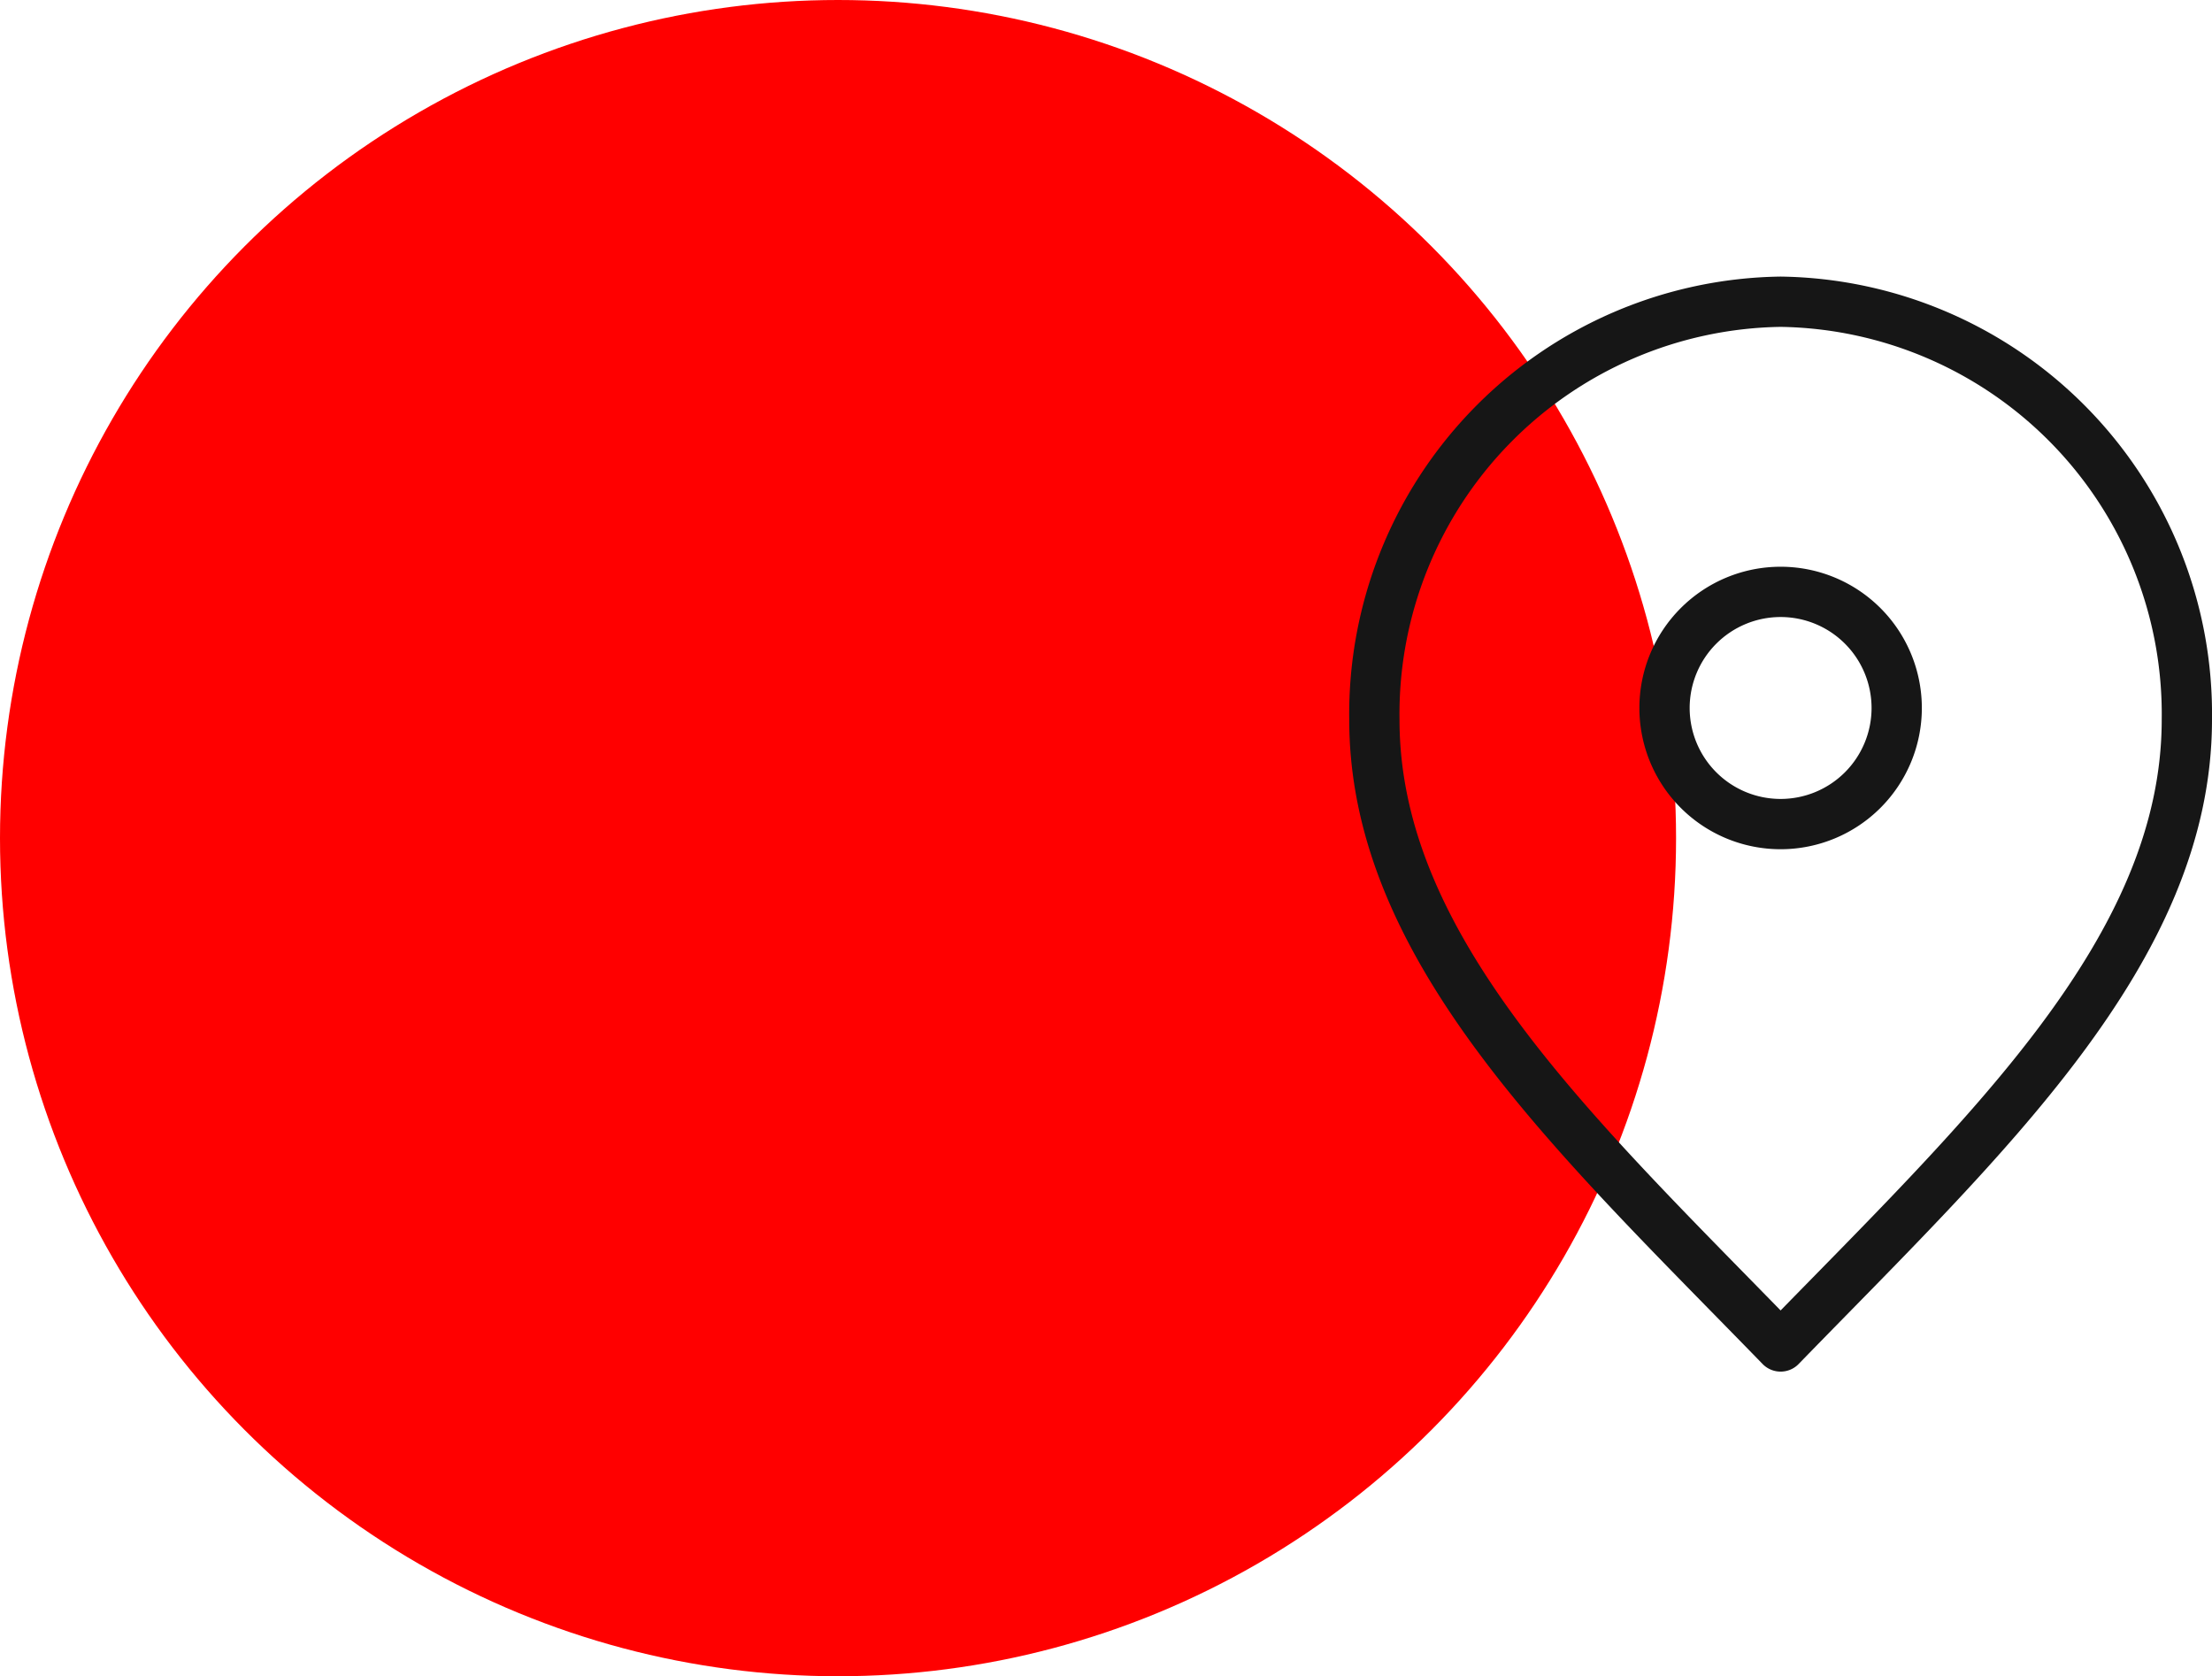
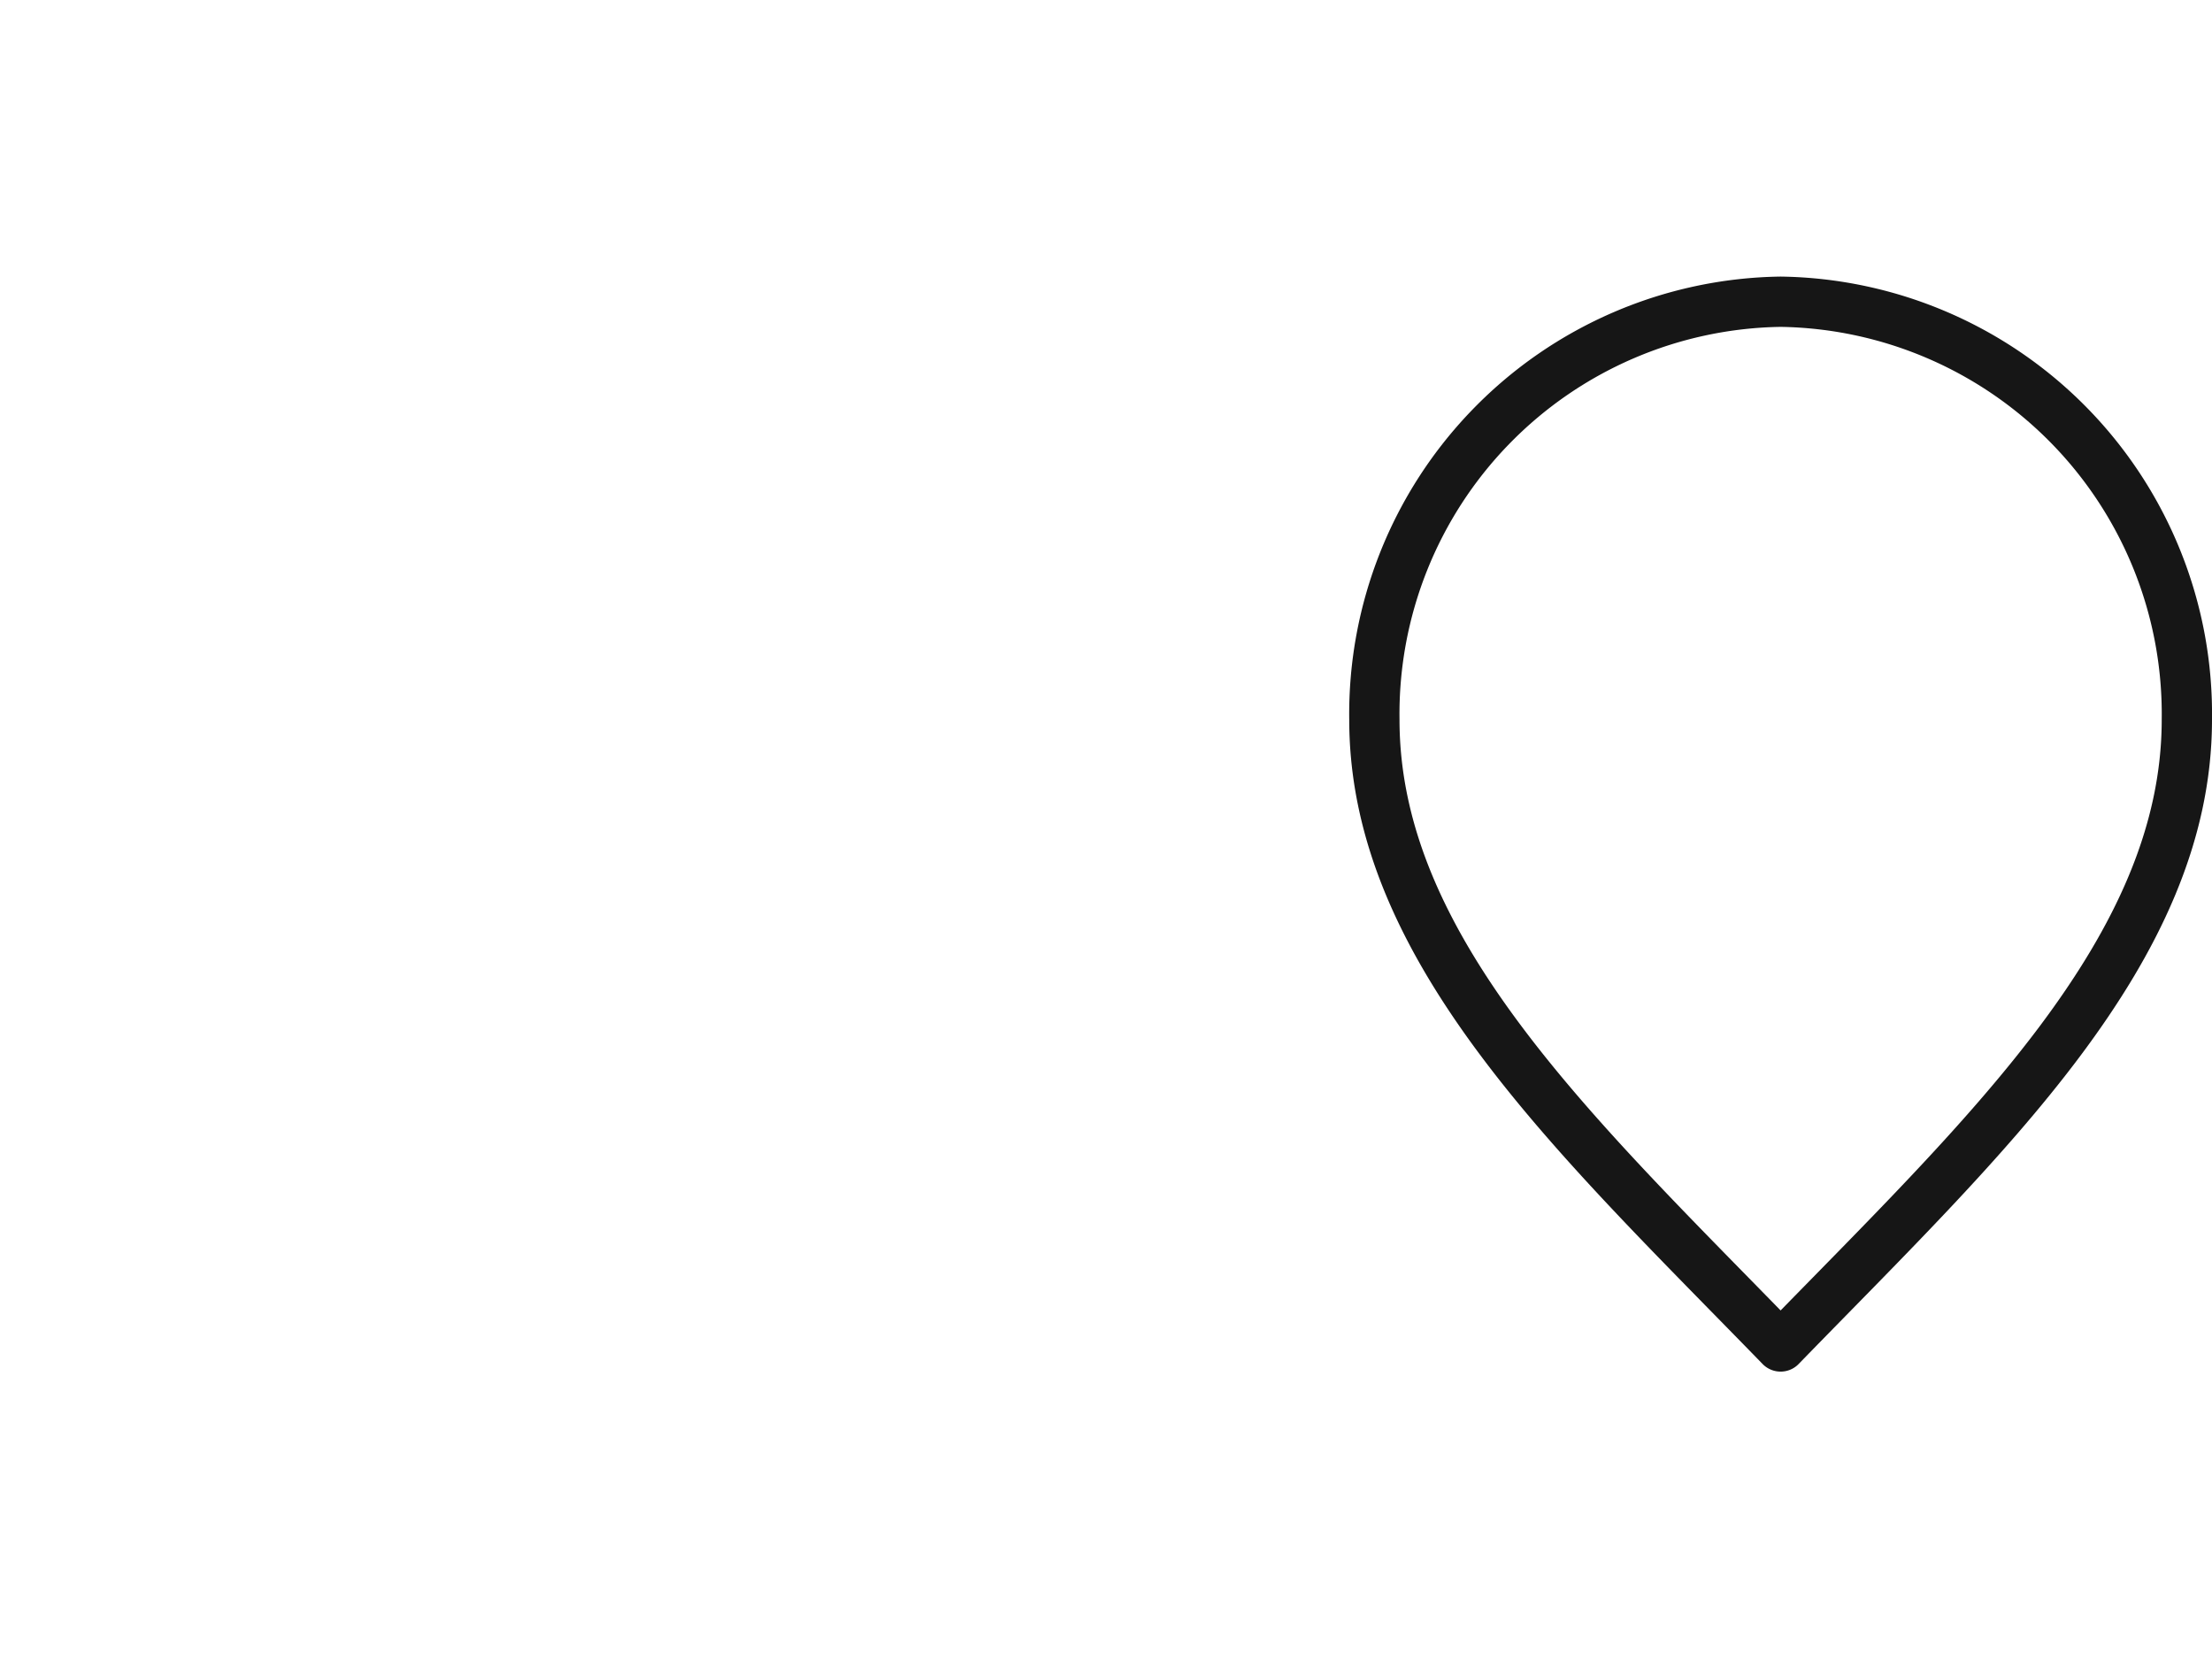
<svg xmlns="http://www.w3.org/2000/svg" width="65.988" height="50" viewBox="0 0 65.988 50">
  <g id="Group_4245ns" data-name="Group 4245ns" transform="translate(-966 -790)">
-     <circle id="Ellipse_51" data-name="Ellipse 51" cx="25" cy="25" r="25" transform="translate(966 790)" fill="red" />
    <g id="location" transform="translate(1007 799)">
      <path id="Path_1545" data-name="Path 1545" d="M17.119,34.163c6.059-6.233,12.119-11.814,12.119-18.7A12.3,12.3,0,0,0,17.119,3,12.3,12.3,0,0,0,5,15.465C5,22.35,11.059,27.93,17.119,34.163Z" transform="translate(-5 -3)" fill="none" stroke="#161616" stroke-linecap="round" stroke-linejoin="round" stroke-width="1.5" />
-       <path id="Path_1546" data-name="Path 1546" d="M13.463,14.925A3.463,3.463,0,1,0,10,11.463,3.462,3.462,0,0,0,13.463,14.925Z" transform="translate(-1.344 0.656)" fill="none" stroke="#161616" stroke-linecap="round" stroke-linejoin="round" stroke-width="1.5" />
    </g>
  </g>
</svg>